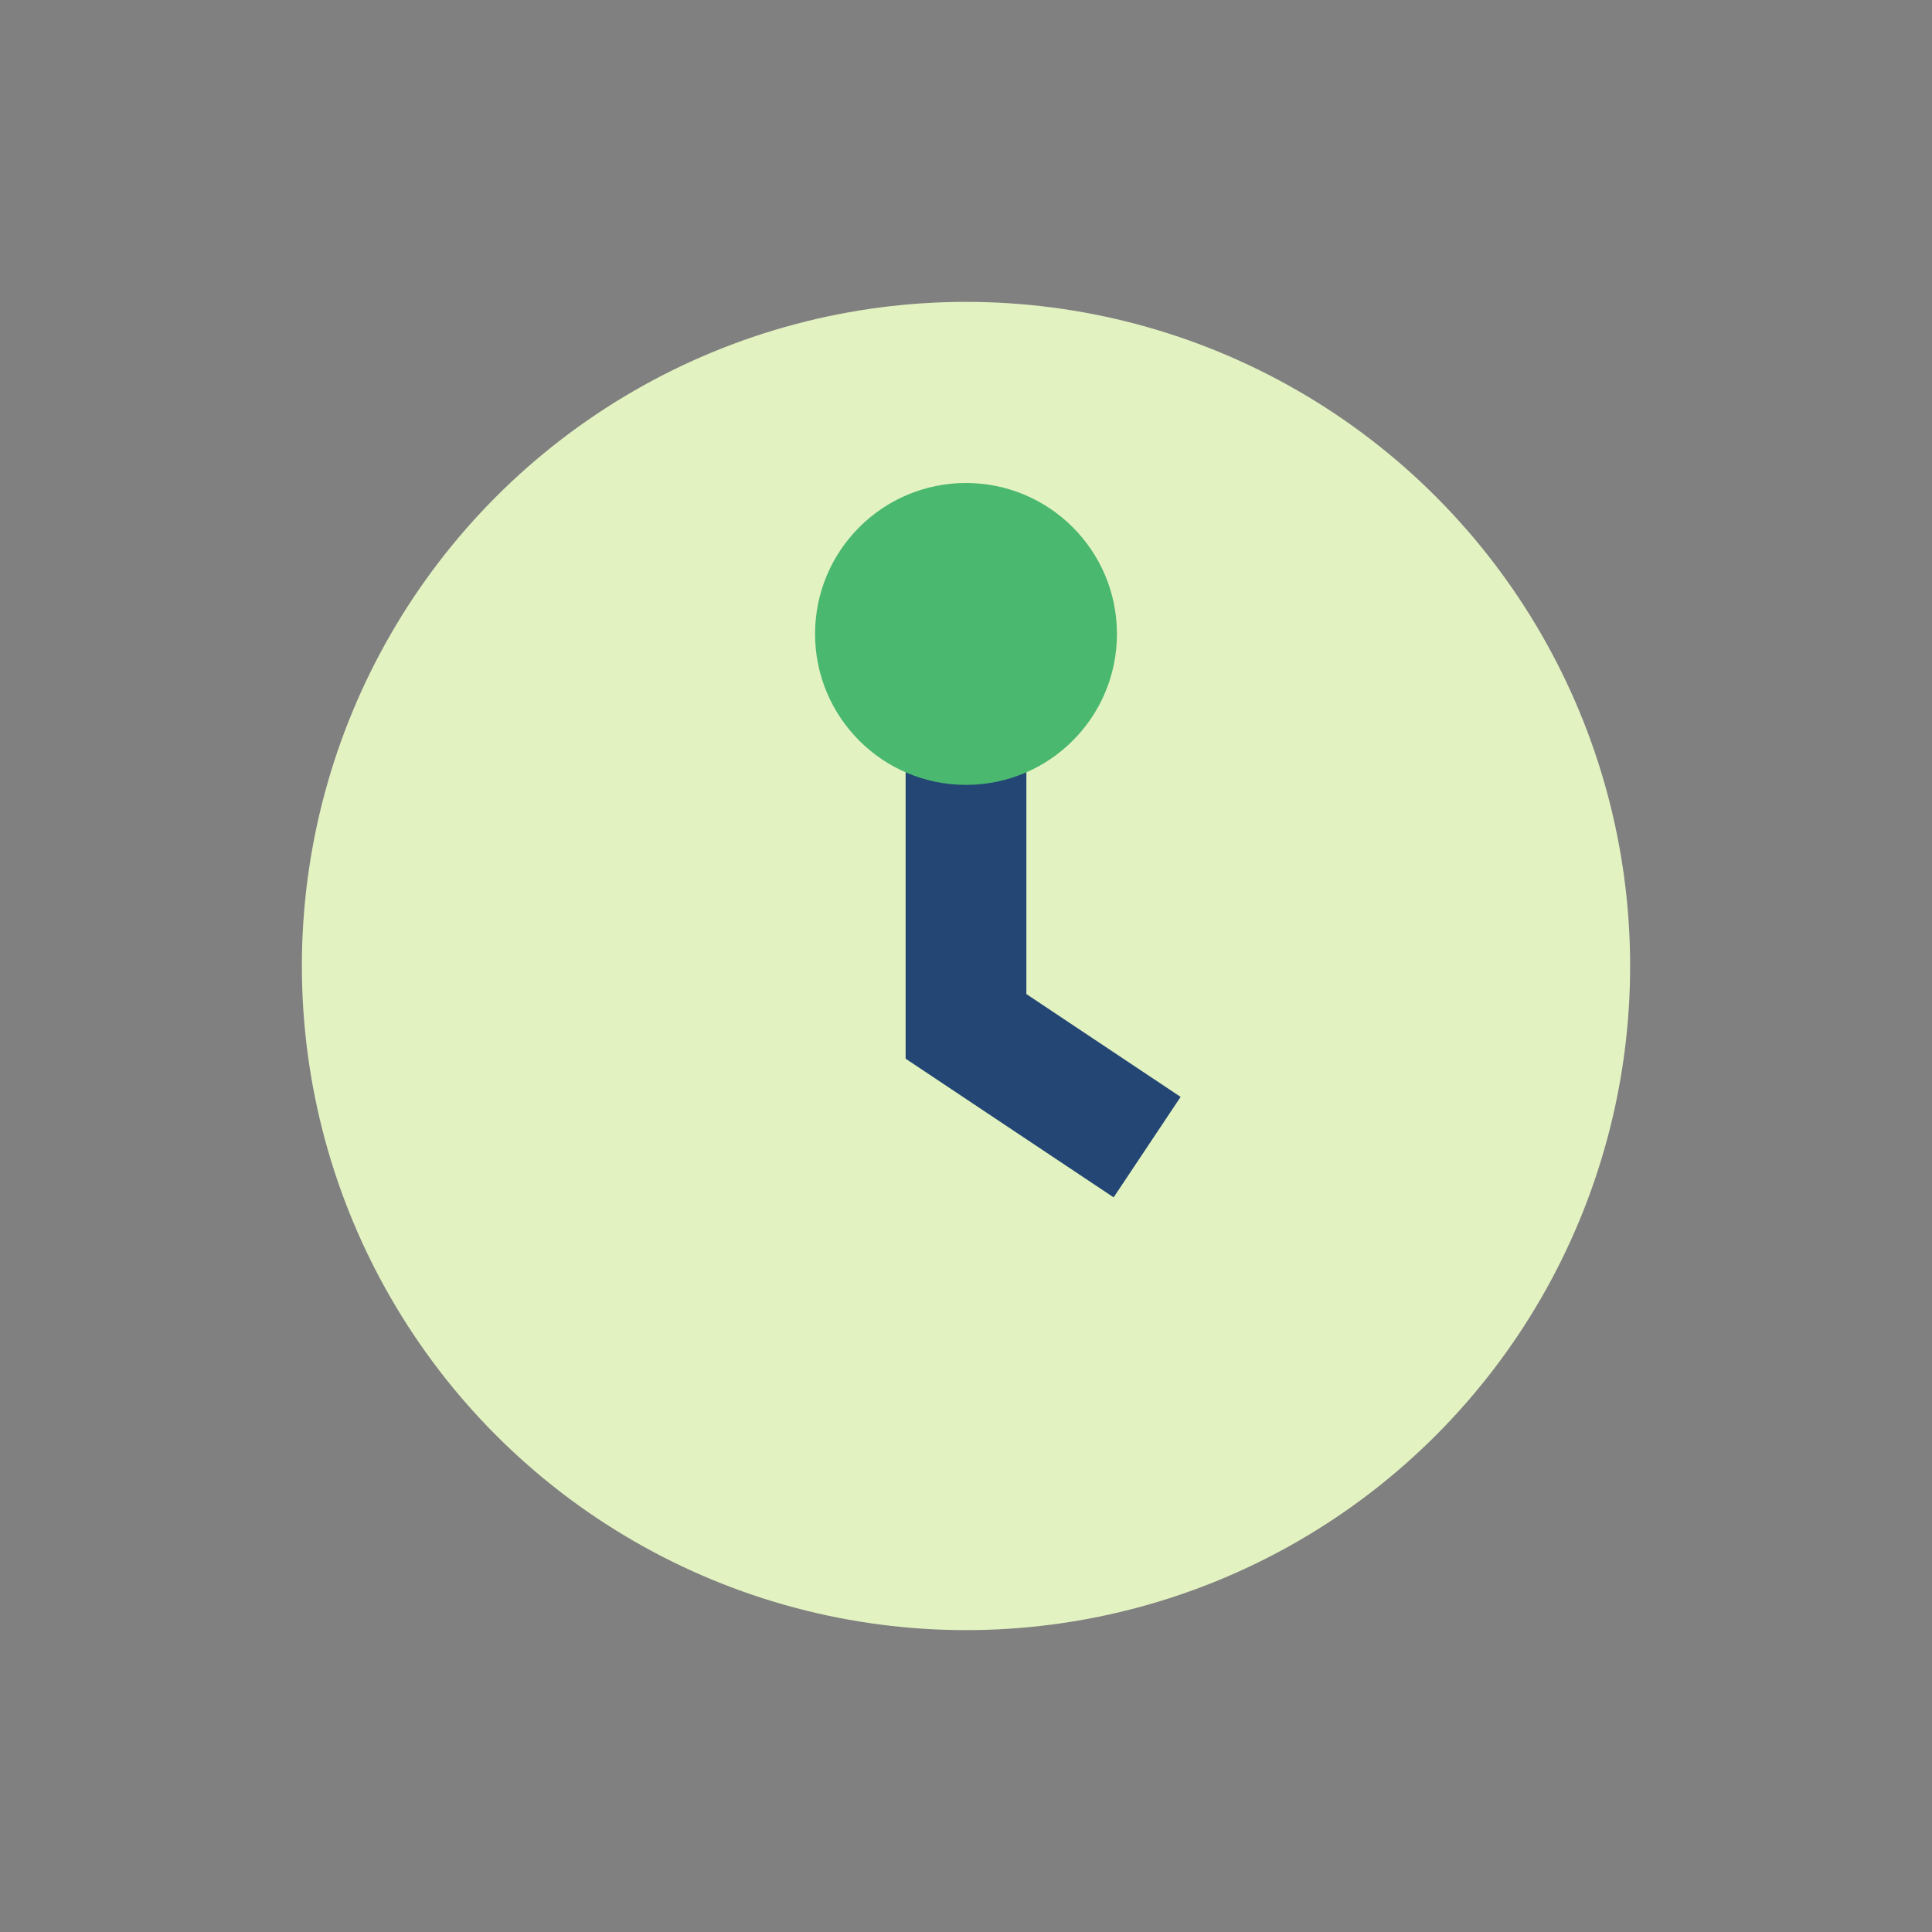
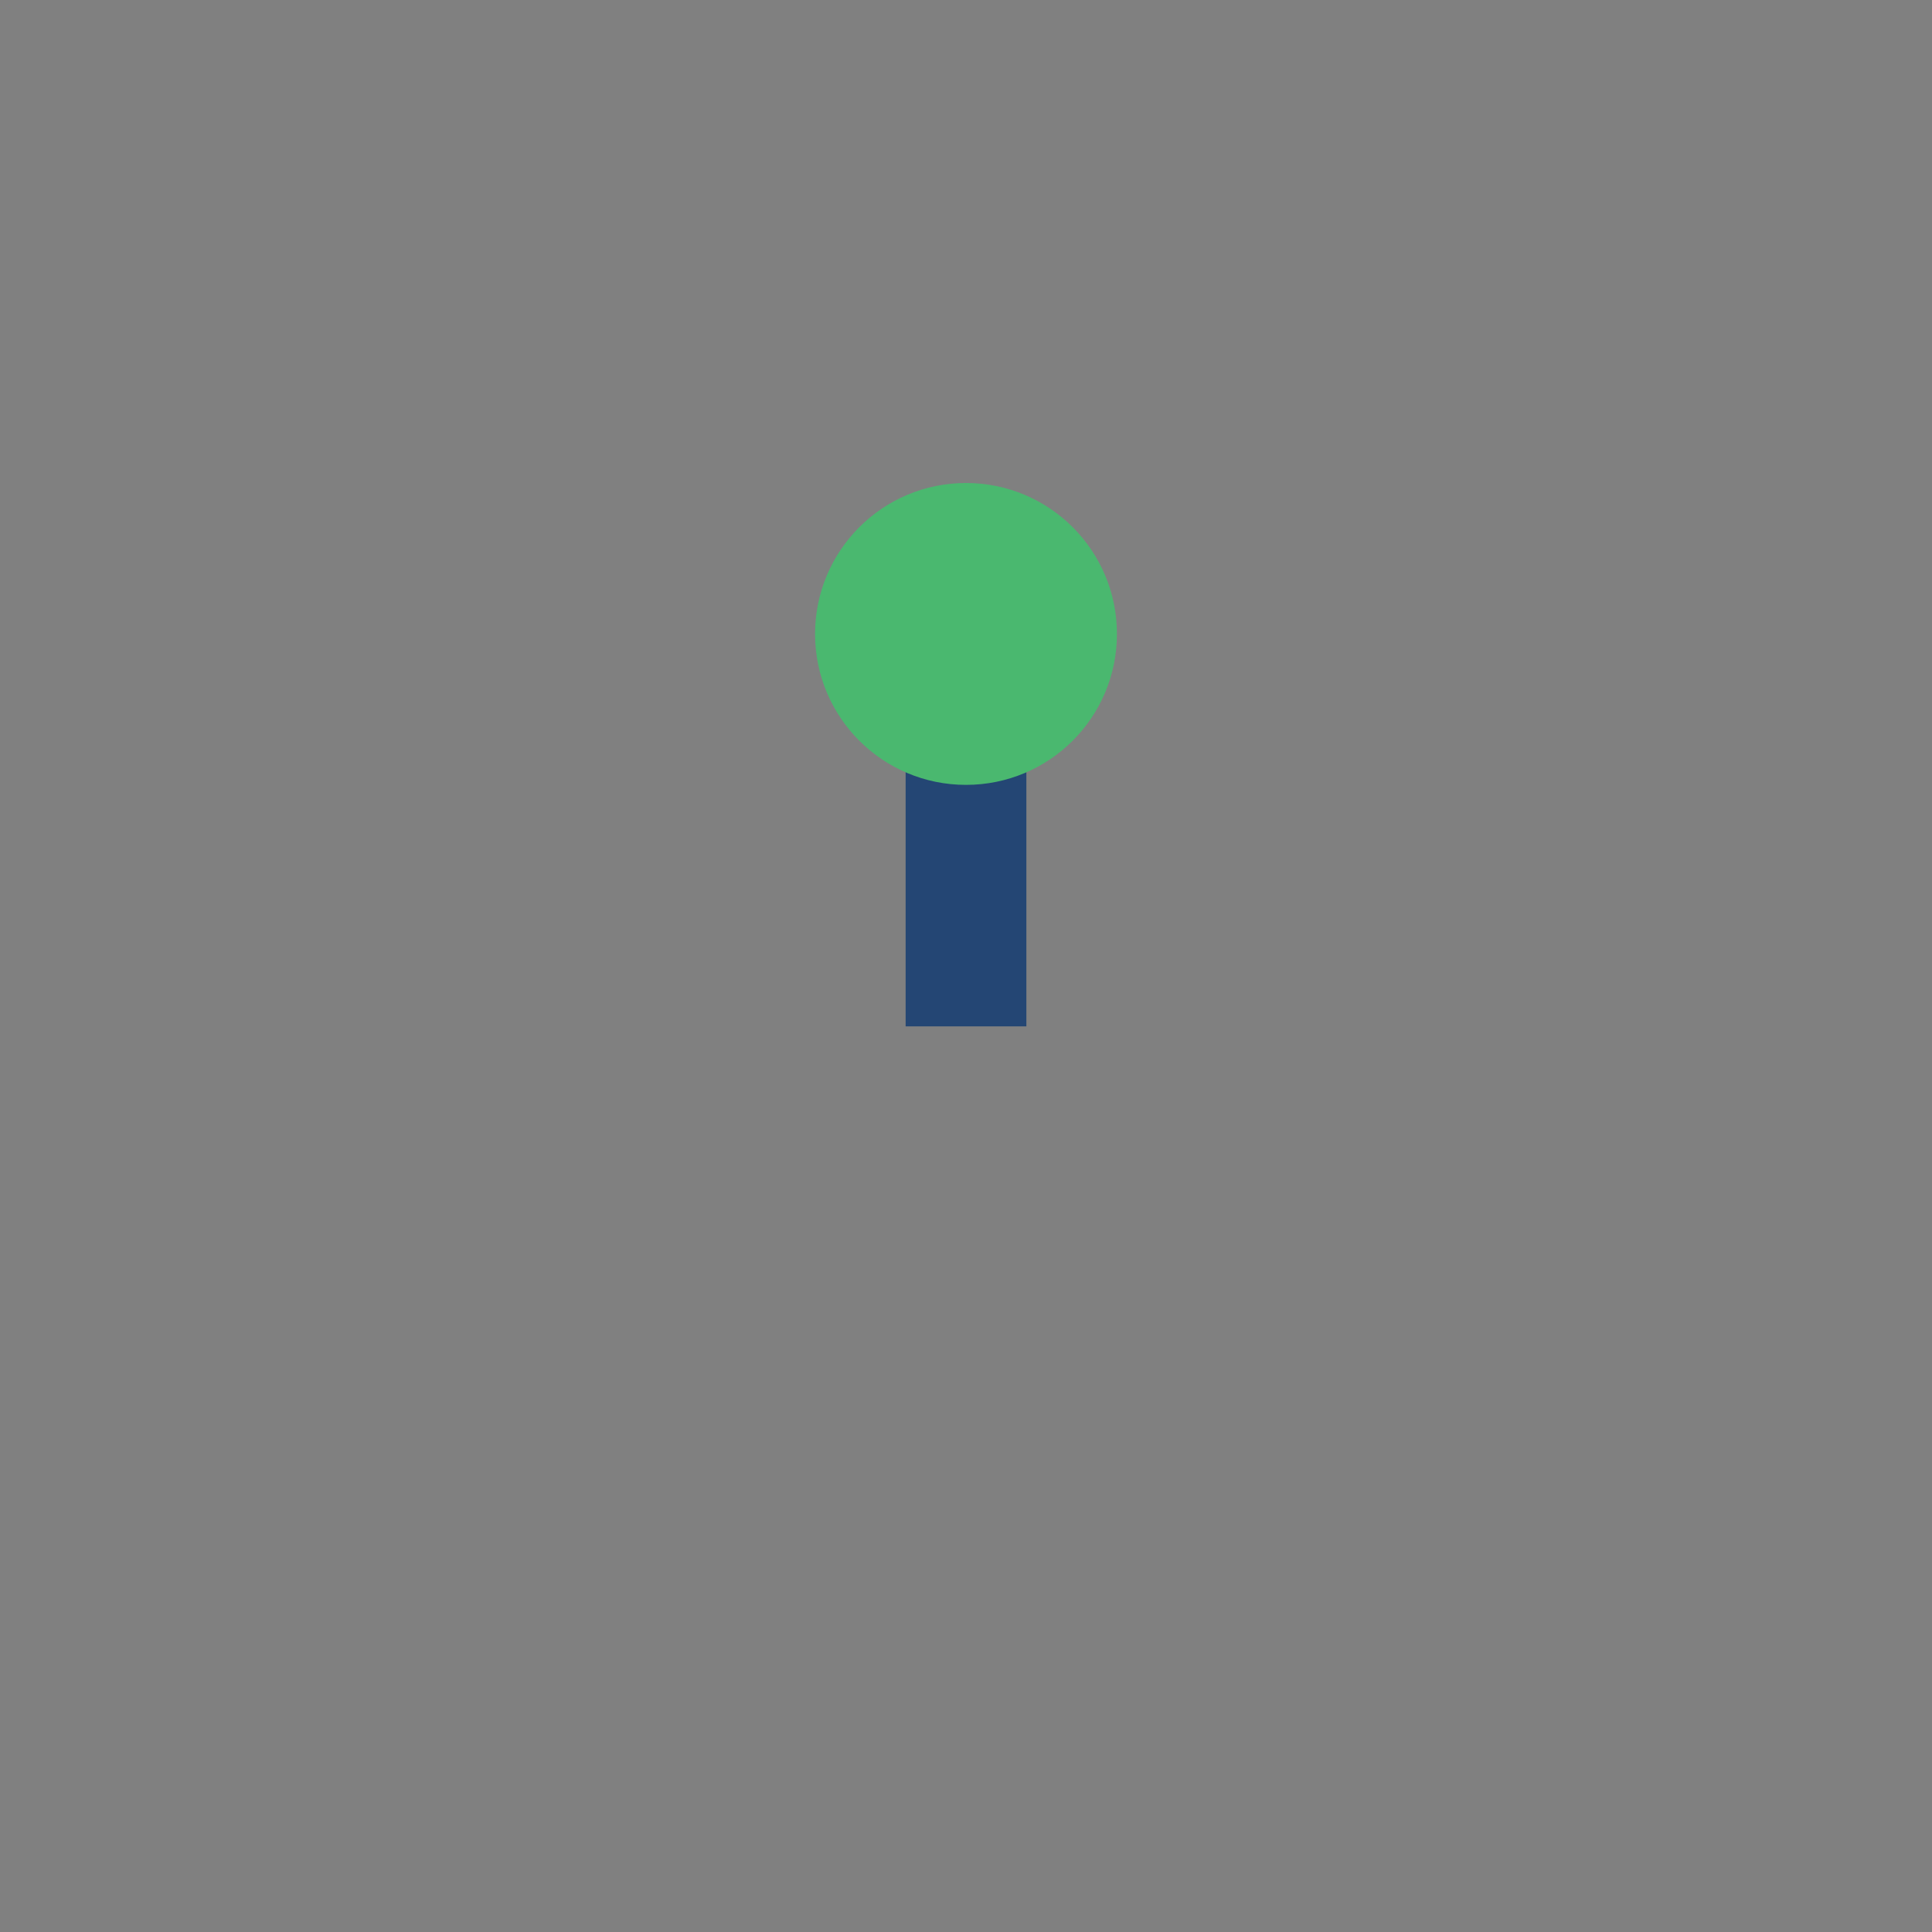
<svg xmlns="http://www.w3.org/2000/svg" width="32" height="32" viewBox="0 0 32 32">
  <rect x="0" y="0" width="32" height="32" fill="#808080" stroke="none" />
-   <circle cx="16" cy="16" r="11" fill="#E3F2C1" />
-   <path d="M16 11v6l3 2" stroke="#244674" stroke-width="2" fill="none" />
+   <path d="M16 11v6" stroke="#244674" stroke-width="2" fill="none" />
  <circle cx="16" cy="10.5" r="2.5" fill="#4AB86F" />
</svg>